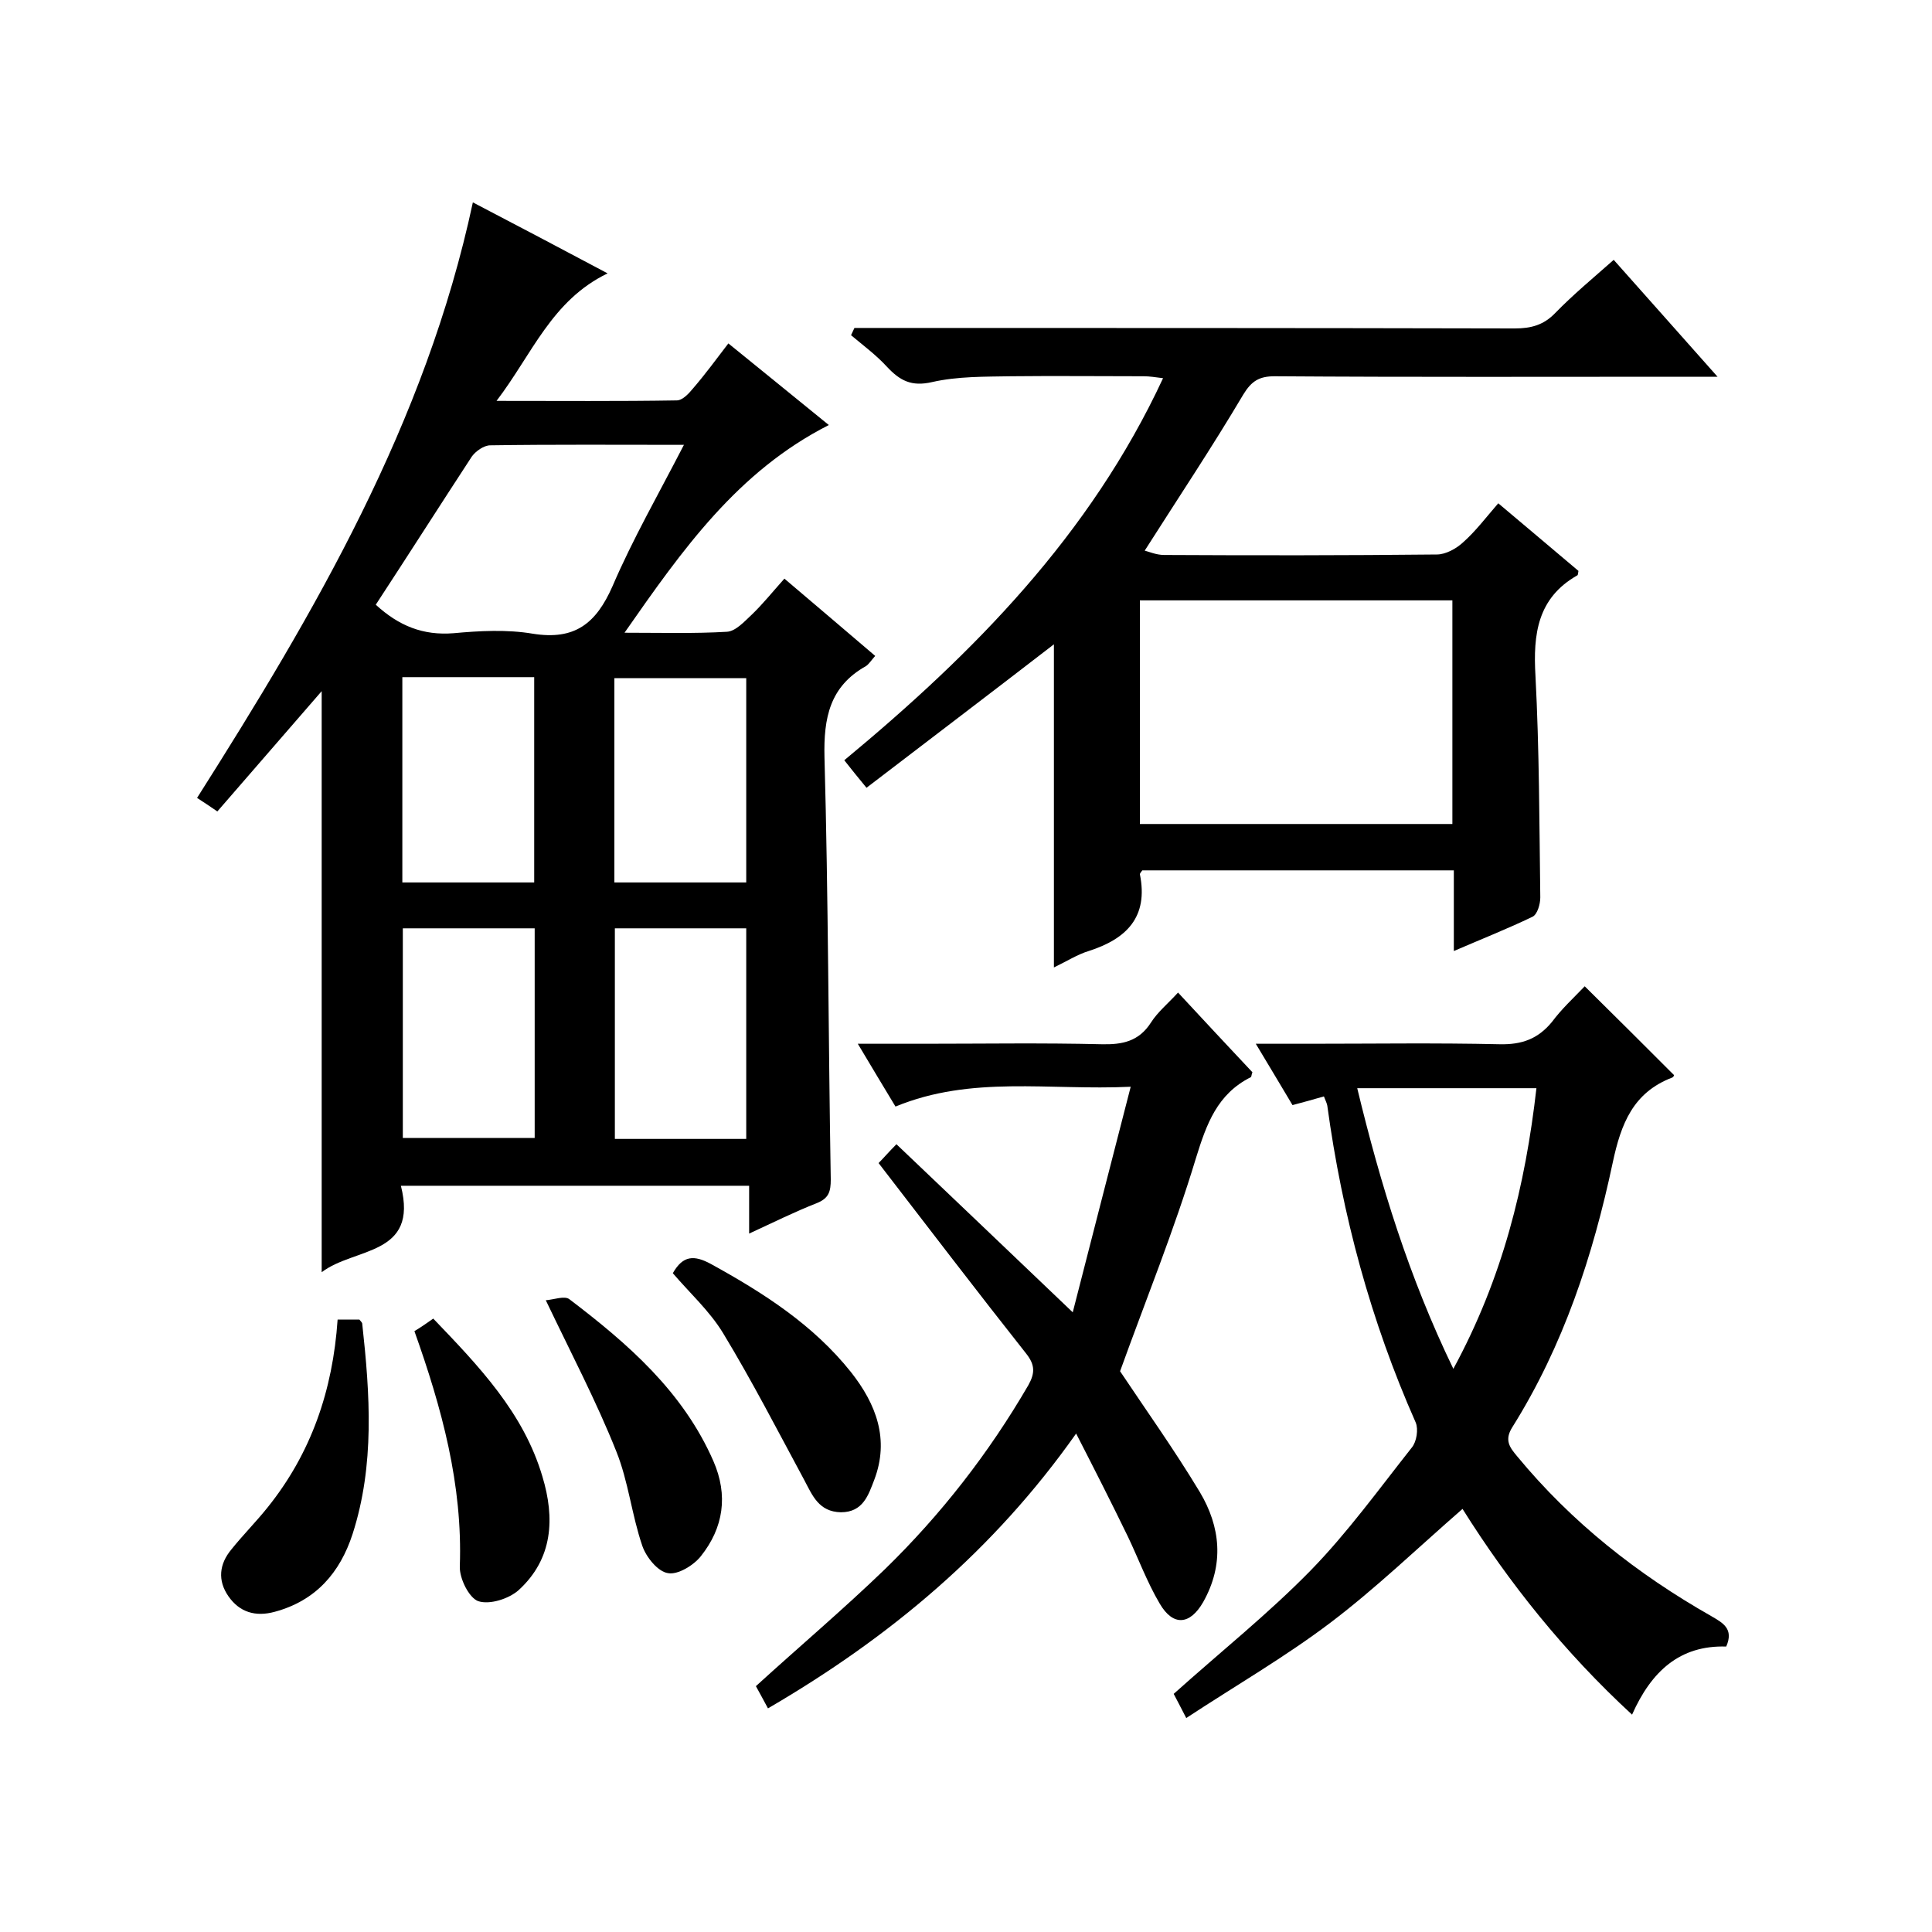
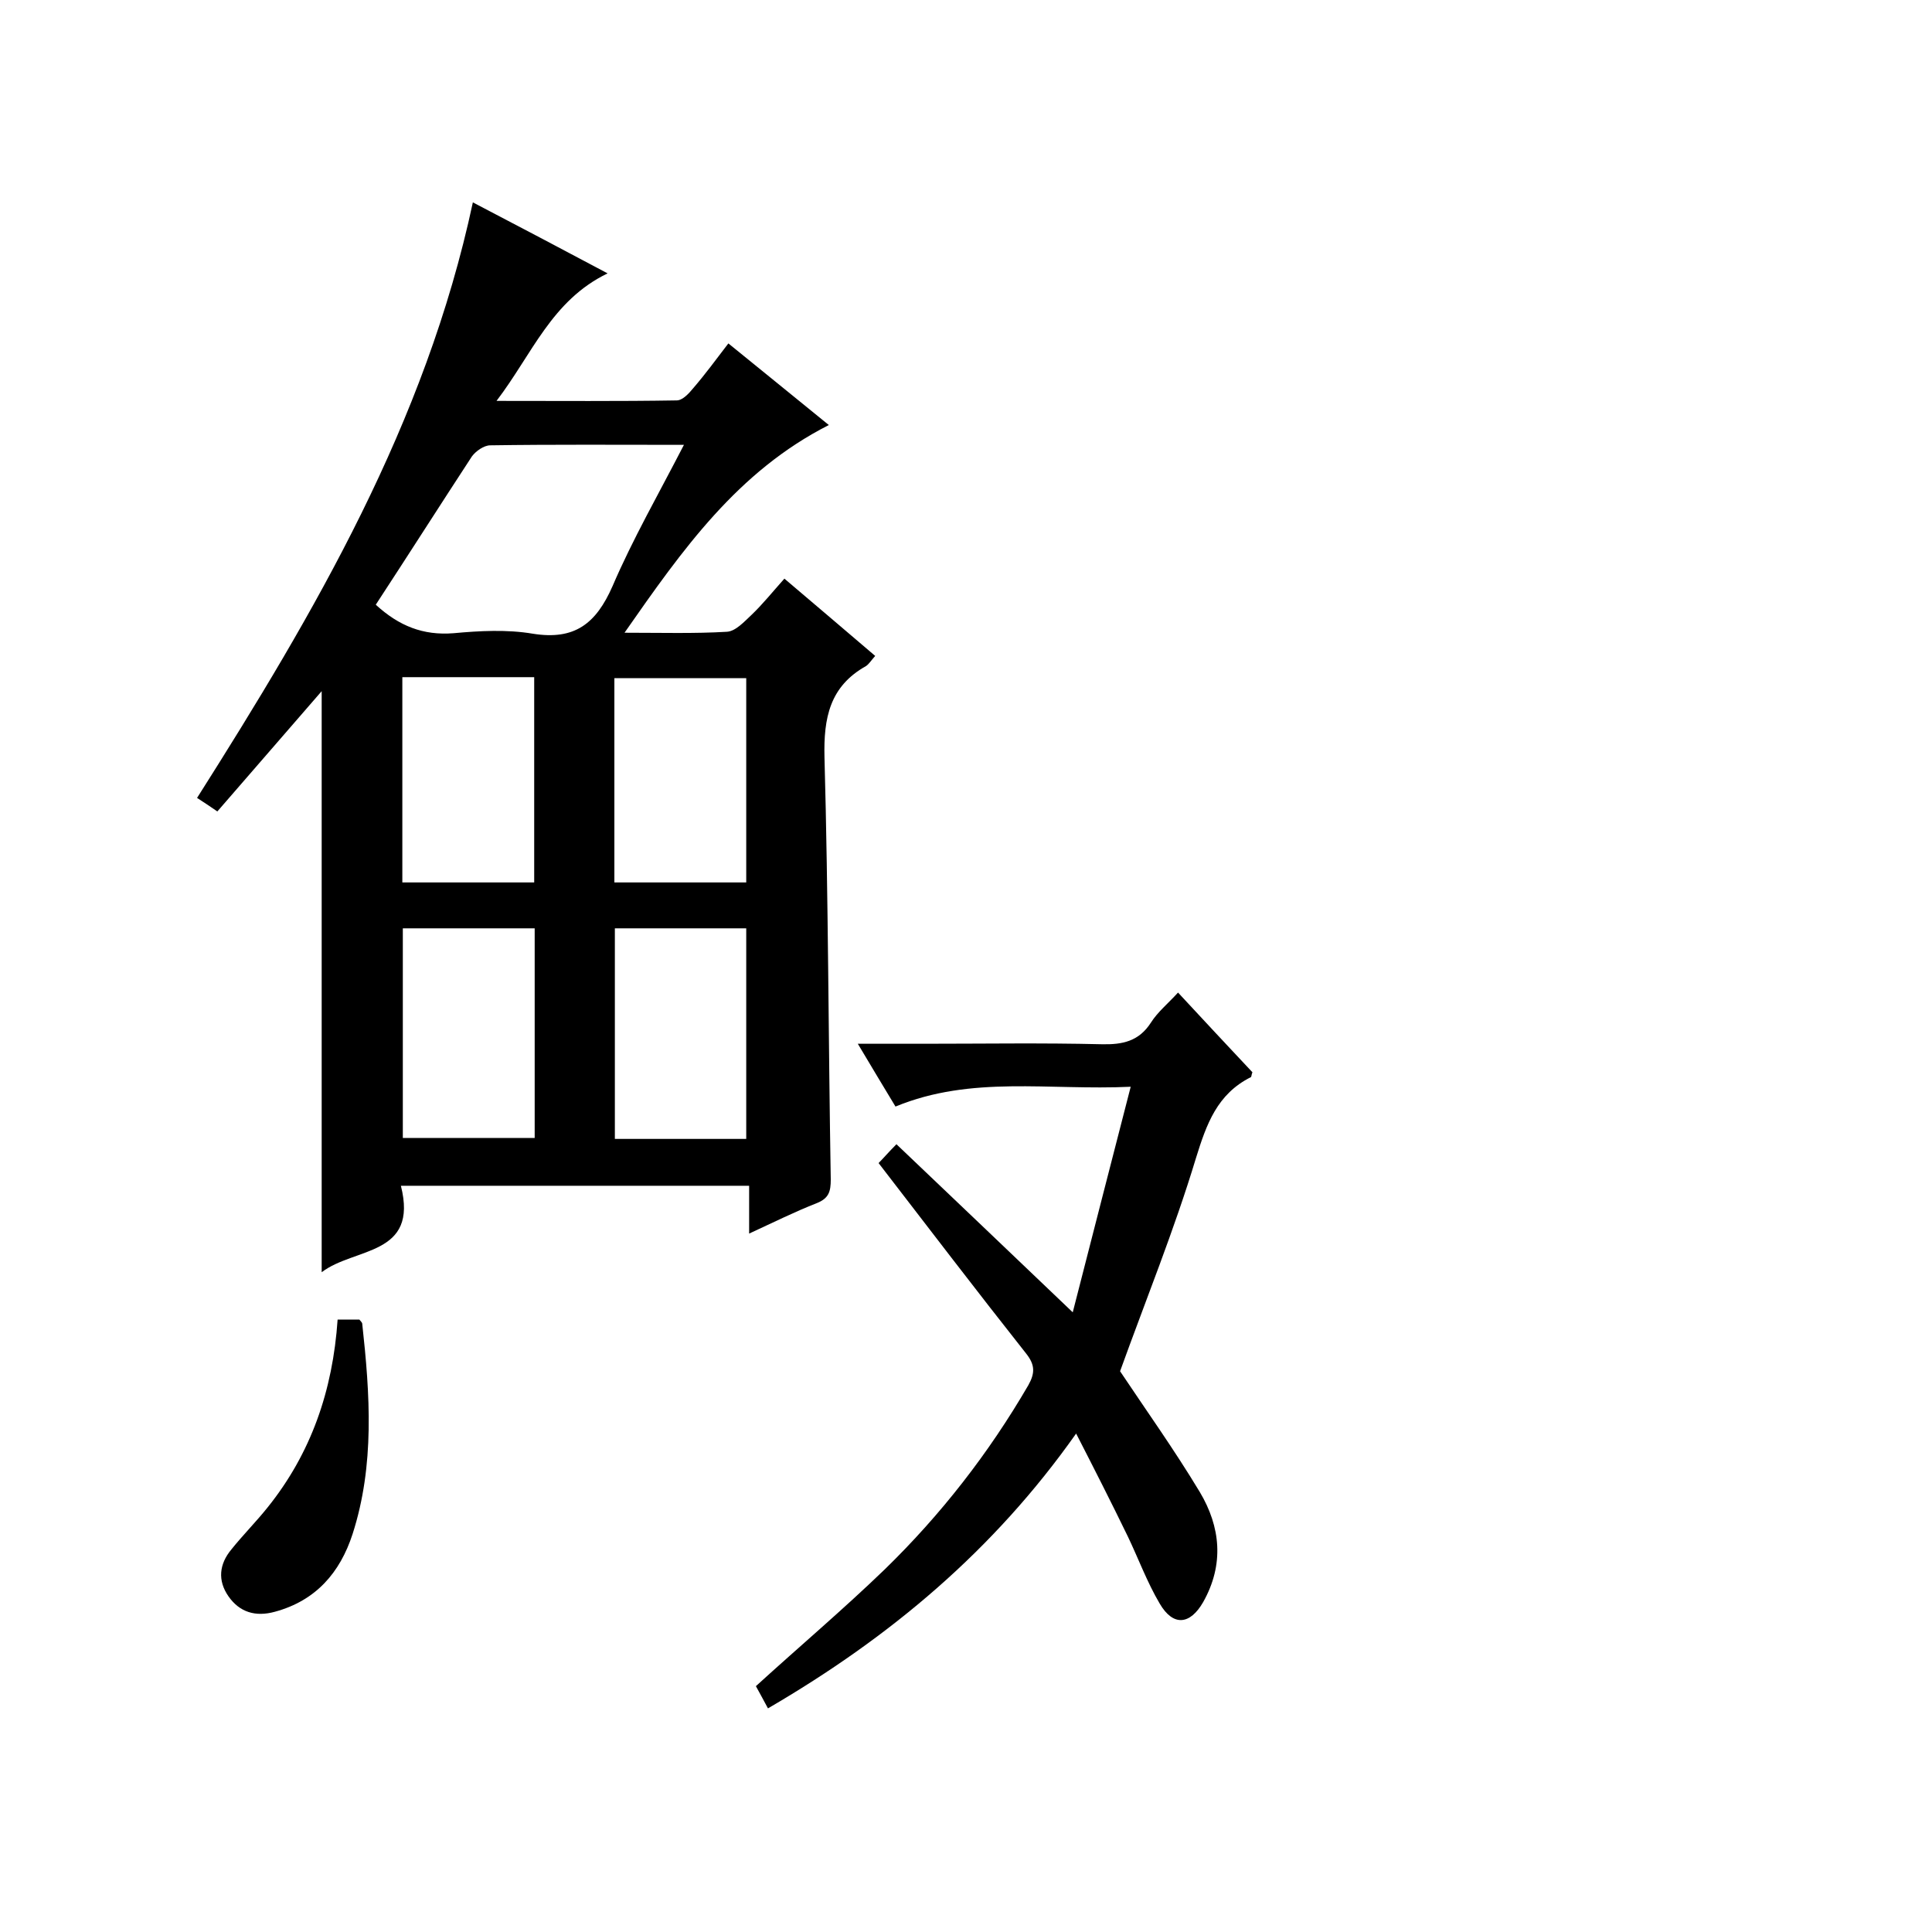
<svg xmlns="http://www.w3.org/2000/svg" enable-background="new 0 0 400 400" viewBox="0 0 400 400">
  <path d="m97.9 41.9c9.4 4.9 18.3 9.6 27.9 14.7-11.6 5.6-15.6 16.7-23 26.4 13.2 0 25.3.1 37.3-.1 1.2 0 2.5-1.4 3.4-2.5 2.5-2.9 4.7-5.9 7.3-9.3 7 5.7 13.7 11.1 20.8 16.9-18.9 9.6-30.3 25.8-42.3 43 7.7 0 14.5.2 21.2-.2 1.8-.1 3.6-2.1 5.1-3.5 2.3-2.2 4.3-4.7 6.8-7.5 6.6 5.6 12.6 10.7 18.8 16-.8.9-1.3 1.7-1.9 2.1-7.5 4.2-8.8 10.7-8.6 18.9.8 29.1.8 58.3 1.3 87.4 0 2.5-.4 3.9-2.9 4.9-4.6 1.8-9 4-14 6.3 0-3.6 0-6.5 0-9.9-24 0-47.7 0-72.1 0 3.7 14.6-9.6 12.7-16.4 17.9 0-40.5 0-80.3 0-120.3-7.1 8.2-14.3 16.5-21.6 24.9-1.6-1.1-2.8-1.9-4.2-2.8 24.4-38.5 47.3-77.5 57.1-123.3zm-20.1 83.3c4.8 4.4 9.8 6.4 16.1 5.9 5.4-.5 11.1-.8 16.4.1 8.7 1.4 13.1-2.1 16.5-9.8 4.2-9.8 9.6-19.2 14.8-29.3-13.9 0-27-.1-40.1.1-1.3 0-3 1.2-3.8 2.3-6.6 10.1-13.1 20.3-19.9 30.7zm5.6 67v43.4h27.3c0-14.7 0-28.9 0-43.4-9.2 0-18.1 0-27.3 0zm71.1 43.6c0-14.8 0-29.1 0-43.6-9.3 0-18.2 0-27.2 0v43.6zm-71.2-95.6v42.5h27.3c0-14.4 0-28.4 0-42.5-9.2 0-18 0-27.3 0zm43.9 42.5h27.3c0-14.4 0-28.4 0-42.3-9.3 0-18.3 0-27.3 0z" />
-   <path d="m218.2 133.4c-12.7 9.8-25.6 19.6-38.8 29.7-1.9-2.3-3.1-3.8-4.6-5.7 26.8-22.2 50.9-46.6 66-79.1-1.6-.2-2.8-.4-4-.4-9.2 0-18.3-.1-27.5 0-5.4.1-11 0-16.3 1.2-4.3 1-6.7-.3-9.4-3.2-2.2-2.4-4.9-4.4-7.4-6.5.2-.5.5-1 .7-1.5h5.2c43.8 0 87.6 0 131.5.1 3.4 0 6-.7 8.4-3.2 3.7-3.8 7.8-7.2 12.1-11 7 7.9 13.8 15.5 21.5 24.2-2.8 0-4.5 0-6.2 0-28.5 0-57 .1-85.5-.1-3.2 0-4.8 1-6.5 3.8-6.4 10.8-13.4 21.3-20.4 32.3.8.2 2.4.9 4 .9 18.8.1 37.7.1 56.5-.1 1.8 0 4-1.2 5.4-2.5 2.6-2.3 4.7-5.1 7.3-8.1 5.8 4.9 11.3 9.5 16.6 14-.1.6-.1.8-.2.9-8.3 4.7-9.2 12.2-8.7 20.8.8 15.3.8 30.6 1 45.9 0 1.4-.6 3.5-1.6 4-5.2 2.5-10.5 4.6-16.3 7.1 0-5.9 0-11.1 0-16.7-21.8 0-43.2 0-64.5 0-.2.3-.5.6-.5.8 1.8 8.9-2.8 13.4-10.6 15.9-2.3.7-4.5 2.1-7.2 3.4 0-22.6 0-44.8 0-66.9zm17.8 37.2h64.7c0-15.6 0-30.9 0-46.3-21.7 0-43.1 0-64.7 0z" />
-   <path d="m328.1 204.2c6.5 6.4 12.5 12.4 18.5 18.4 0 0-.1.4-.4.5-8.1 3.1-10.6 9.6-12.3 17.6-4.1 19.3-10.2 37.9-20.8 54.8-1.7 2.7-.5 4.2 1 6 11.3 13.7 24.9 24.4 40.2 33.1 2.4 1.4 4.7 2.6 3.1 6.3-9.6-.3-15.5 5.1-19.5 14.1-14-12.9-25.5-27.3-35.1-42.6-9.3 8.1-17.9 16.4-27.4 23.6-9.4 7.1-19.6 13-29.8 19.7-1.2-2.3-2-3.9-2.6-5 9.7-8.7 19.6-16.6 28.4-25.6 7.6-7.8 14.1-16.8 20.9-25.4 1-1.2 1.4-3.8.8-5.2-9.3-21-15.2-42.9-18.3-65.6-.1-.5-.3-.9-.7-1.9-2.1.6-4.2 1.2-6.5 1.8-2.4-4-4.7-7.9-7.6-12.7h11c13.2 0 26.3-.2 39.5.1 4.6.1 7.9-1.1 10.8-4.6 2-2.7 4.5-5 6.8-7.4zm-10 21.1c-12.5 0-24.6 0-37.1 0 4.8 19.9 10.7 39.1 19.9 58.1 10.2-18.8 14.9-37.9 17.2-58.1z" />
-   <path d="m159 353.7c-1-1.9-1.8-3.3-2.5-4.6 9-8.2 18.1-15.9 26.7-24.2 11.6-11.3 21.5-24 29.7-38.1 1.4-2.5 1.4-4.2-.4-6.5-10.2-12.9-20.2-26-30.6-39.5 1-1 2.1-2.3 3.7-3.9 12 11.4 23.7 22.6 36.5 34.8 4-15.7 7.9-30.7 12-46.7-17 .8-32.9-2.4-48.7 4.1-2.4-4-4.9-8.1-7.8-13h13.5c12.3 0 24.7-.2 37 .1 4.3.1 7.7-.6 10.2-4.5 1.4-2.2 3.5-3.9 5.6-6.2 5.3 5.7 10.4 11.2 15.4 16.5-.2.5-.2.9-.3 1-7 3.5-9.2 9.7-11.4 16.8-4.5 14.9-10.4 29.4-15.7 44.1 5.2 7.8 11.2 16.2 16.5 25 4.3 7.2 5.1 15 .7 22.8-2.7 4.7-6.2 5.1-9 .3-2.6-4.4-4.4-9.3-6.6-13.9-3.4-7-6.9-13.9-10.7-21.3-17 24.1-38.4 42.1-63.8 56.9z" />
-   <path d="m139.3 263.6c2.1-3.7 4.4-3.8 7.9-1.9 10.9 6 21.2 12.6 29 22.4 5.2 6.6 8 13.9 4.8 22.3-1.2 3.1-2.3 6.7-6.9 6.7-4.6-.1-5.9-3.5-7.6-6.7-5.5-10.2-10.8-20.5-16.8-30.4-2.8-4.6-6.9-8.3-10.4-12.4z" />
+   <path d="m159 353.7c-1-1.9-1.8-3.3-2.5-4.6 9-8.2 18.1-15.9 26.7-24.2 11.6-11.3 21.5-24 29.7-38.1 1.4-2.5 1.4-4.2-.4-6.5-10.2-12.9-20.2-26-30.6-39.5 1-1 2.1-2.3 3.7-3.9 12 11.4 23.7 22.6 36.5 34.8 4-15.7 7.9-30.7 12-46.7-17 .8-32.9-2.4-48.7 4.1-2.4-4-4.9-8.1-7.8-13h13.5c12.3 0 24.7-.2 37 .1 4.3.1 7.7-.6 10.2-4.5 1.4-2.2 3.5-3.9 5.6-6.2 5.3 5.7 10.4 11.2 15.4 16.5-.2.5-.2.9-.3 1-7 3.5-9.2 9.7-11.4 16.8-4.5 14.9-10.4 29.4-15.7 44.1 5.2 7.8 11.2 16.2 16.5 25 4.3 7.2 5.1 15 .7 22.8-2.7 4.7-6.2 5.1-9 .3-2.6-4.4-4.4-9.3-6.6-13.9-3.4-7-6.9-13.9-10.7-21.3-17 24.1-38.4 42.1-63.8 56.9" />
  <path d="m69.9 273.2h4.5c.3.4.6.6.6.9 1.6 14.6 2.6 29.2-2 43.5-2.6 8-7.6 13.8-16.1 16.1-4 1.1-7.3.1-9.6-3.2s-1.9-6.7.6-9.7c2.4-3 5.1-5.7 7.5-8.7 9-11.2 13.5-24.2 14.5-38.9z" />
-   <path d="m113 269.2c1.6-.1 3.9-1 4.9-.2 12.1 9.2 23.5 19.1 29.8 33.5 3.1 7.1 2.1 13.8-2.6 19.7-1.5 1.9-4.8 3.9-6.8 3.5-2.1-.3-4.5-3.3-5.3-5.6-2.2-6.4-2.9-13.4-5.4-19.6-4.1-10.3-9.3-20.2-14.6-31.3z" />
-   <path d="m85.8 275.6c1.5-.9 2.6-1.7 3.9-2.6 9.5 9.9 18.7 19.5 22.6 32.7 2.6 8.6 2.2 17-4.9 23.5-2 1.8-6 3.1-8.4 2.3-1.9-.7-3.9-4.7-3.8-7.2.6-16.9-3.7-32.7-9.4-48.7z" />
</svg>